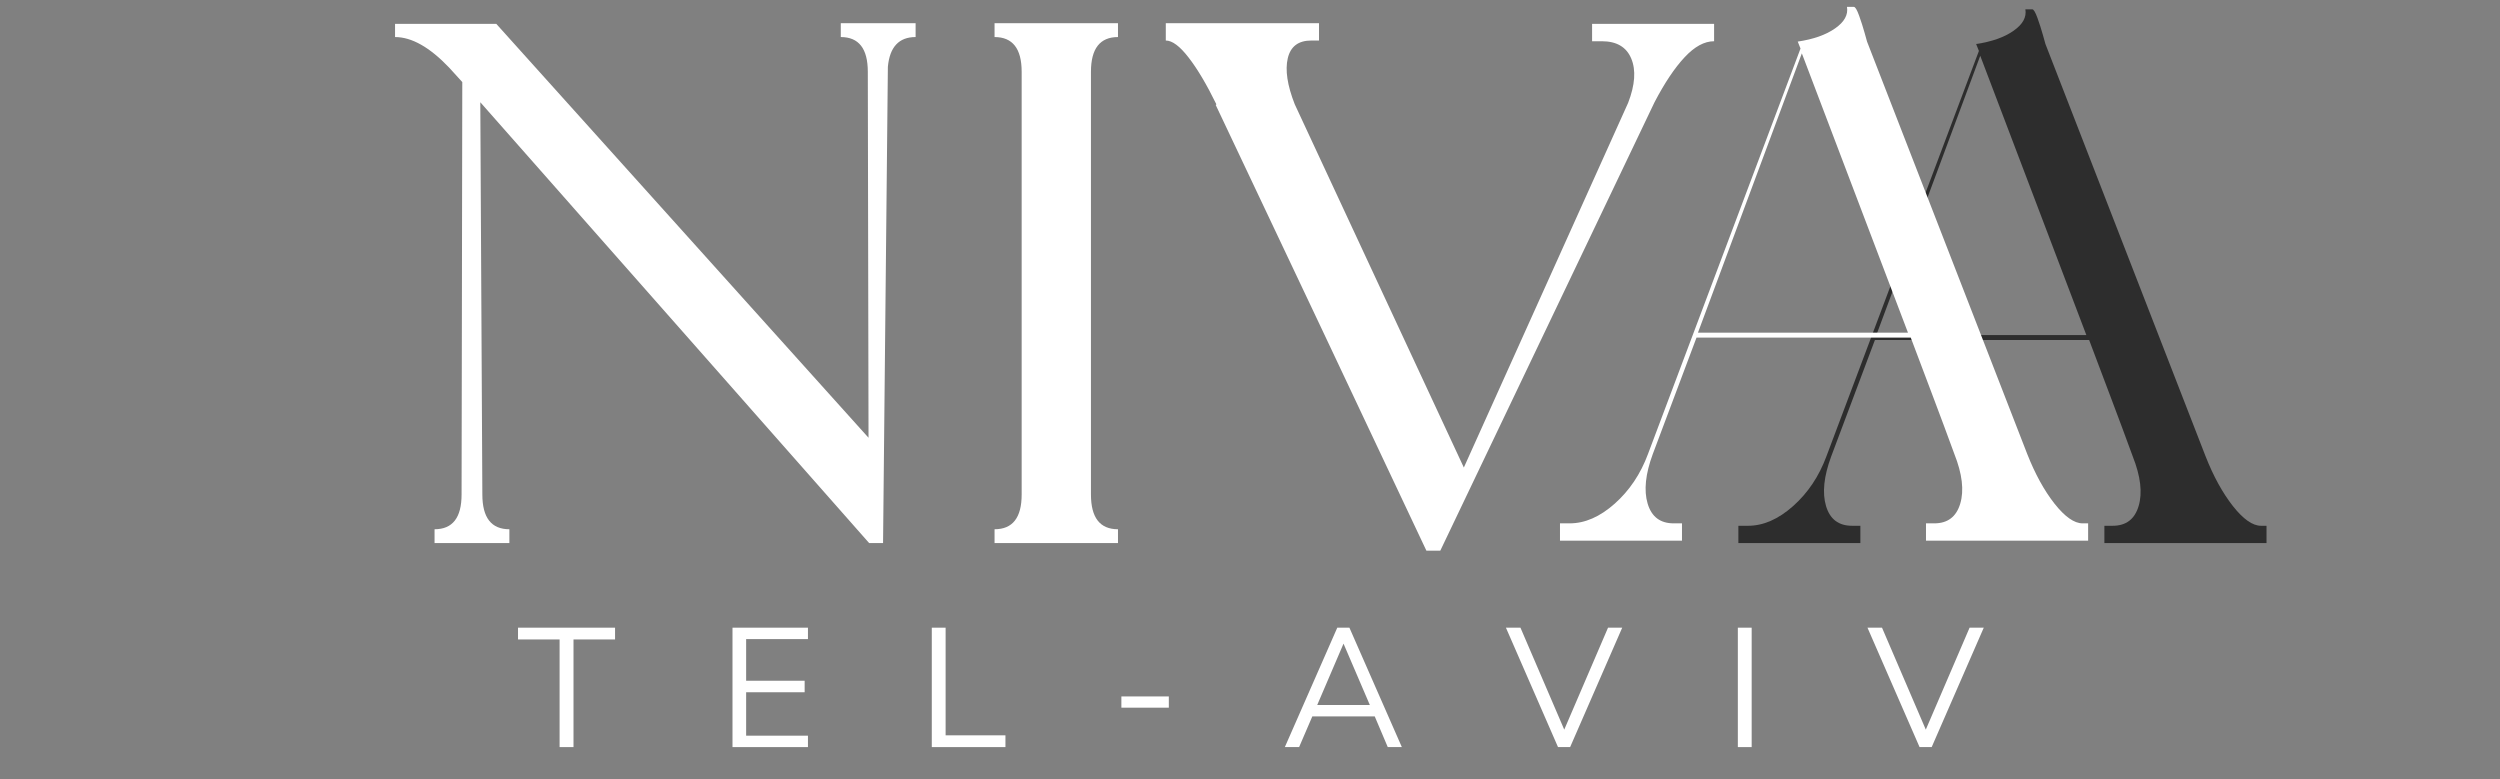
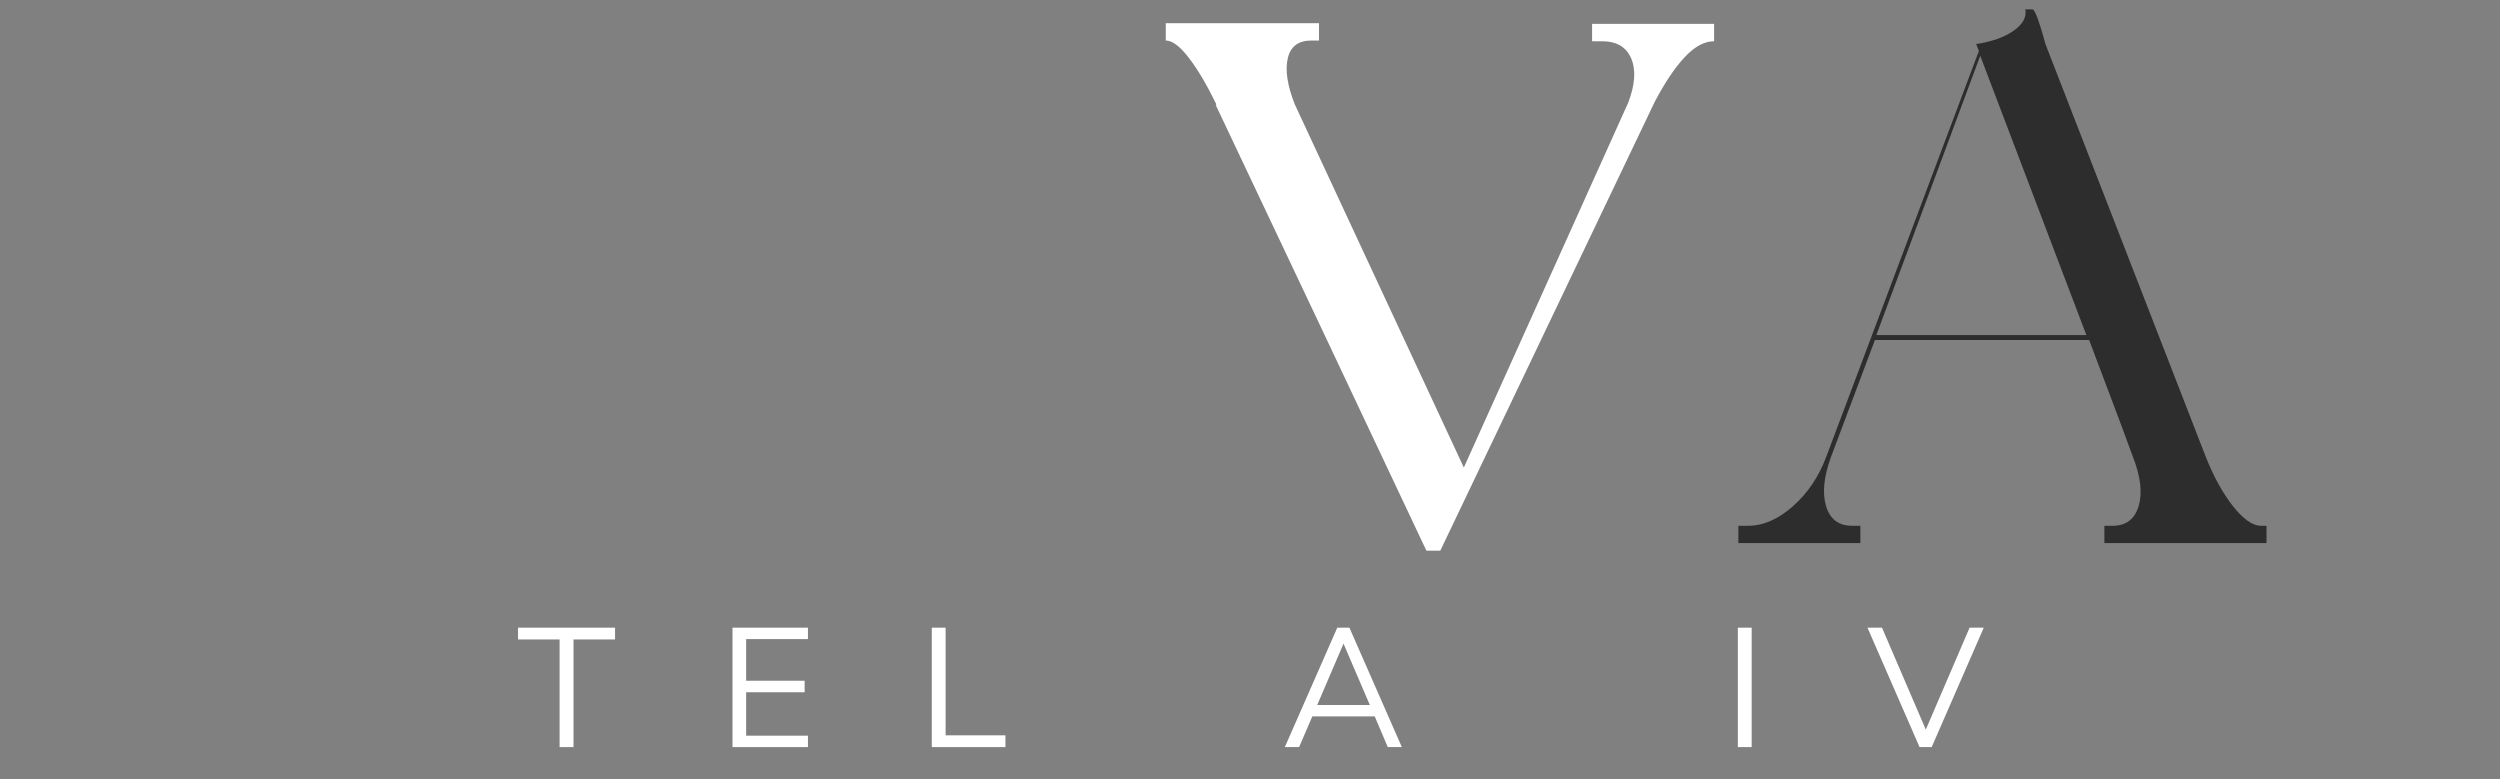
<svg xmlns="http://www.w3.org/2000/svg" version="1.0" preserveAspectRatio="xMidYMid meet" height="182" viewBox="0 0 438 136.5" zoomAndPan="magnify" width="584">
  <rect x="0" y="0" width="438" height="136.5" fill="#808080" stroke="none" />
  <defs>
    <g />
    <clipPath id="8add2f9a1f">
      <rect height="34" y="0" width="277" x="0" />
    </clipPath>
    <clipPath id="5119d27778">
      <rect height="133" y="0" width="97" x="0" />
    </clipPath>
  </defs>
  <g fill-opacity="1" fill="#ffffff">
    <g transform="translate(69.696, 95.147)">
      <g>
-         <path d="M 8.984 -83.312 C 5.586 -86.875 2.43 -88.656 -0.484 -88.656 L -0.484 -90.969 L 17.25 -90.969 L 82.469 -18.453 L 82.344 -82.578 C 82.344 -86.629 80.766 -88.656 77.609 -88.656 L 77.609 -91.078 L 90.719 -91.078 L 90.719 -88.656 C 87.801 -88.656 86.18 -86.914 85.859 -83.438 L 85.016 0 L 82.578 0 L 14.453 -77.234 L 14.812 -8.5 C 14.812 -4.445 16.391 -2.422 19.547 -2.422 L 19.547 0 L 6.438 0 L 6.438 -2.422 C 9.594 -2.422 11.172 -4.445 11.172 -8.5 L 11.297 -80.766 Z M 8.984 -83.312" />
-       </g>
+         </g>
    </g>
  </g>
  <g fill-opacity="1" fill="#ffffff">
    <g transform="translate(167.573, 95.147)">
      <g>
-         <path d="M 6.672 -91.078 L 28.297 -91.078 L 28.297 -88.656 C 25.141 -88.656 23.562 -86.629 23.562 -82.578 L 23.562 -8.5 C 23.562 -4.445 25.141 -2.422 28.297 -2.422 L 28.297 0 L 6.672 0 L 6.672 -2.422 C 9.836 -2.422 11.422 -4.445 11.422 -8.5 L 11.422 -82.578 C 11.422 -86.629 9.836 -88.656 6.672 -88.656 Z M 6.672 -91.078" />
-       </g>
+         </g>
    </g>
  </g>
  <g fill-opacity="1" fill="#ffffff">
    <g transform="translate(203.153, 95.147)">
      <g>
        <path d="M 23.688 -76.875 L 53.312 -13.234 L 82.094 -77.125 C 83.312 -80.281 83.492 -82.867 82.641 -84.891 C 81.797 -86.91 80.078 -87.922 77.484 -87.922 L 75.781 -87.922 L 75.781 -90.969 L 97.156 -90.969 L 97.156 -87.922 C 95.457 -87.922 93.738 -86.988 92 -85.125 C 90.258 -83.27 88.5 -80.641 86.719 -77.234 L 49.188 1.328 L 46.75 1.328 C 40.602 -11.703 34.453 -24.734 28.297 -37.766 C 22.141 -50.805 15.988 -63.801 9.844 -76.75 L 9.953 -76.875 C 8.254 -80.352 6.633 -83.082 5.094 -85.062 C 3.562 -87.051 2.227 -88.047 1.094 -88.047 L 1.094 -91.078 L 27.938 -91.078 L 27.938 -88.047 L 26.594 -88.047 C 24.332 -88.047 22.957 -87.016 22.469 -84.953 C 21.977 -82.891 22.383 -80.195 23.688 -76.875 Z M 23.688 -76.875" />
      </g>
    </g>
  </g>
  <g fill-opacity="1" fill="#2d2d2d">
    <g transform="translate(306.625, 95.147)">
      <g>
        <path d="M 90.469 0 L 62.062 0 L 62.062 -3.031 L 63.516 -3.031 C 65.859 -3.031 67.375 -4.18 68.062 -6.484 C 68.758 -8.797 68.414 -11.695 67.031 -15.188 C 65.82 -18.5 64.566 -21.875 63.266 -25.312 C 61.973 -28.758 60.68 -32.18 59.391 -35.578 L 21.859 -35.578 L 14.203 -15.188 C 12.91 -11.695 12.609 -8.797 13.297 -6.484 C 13.984 -4.18 15.504 -3.031 17.859 -3.031 L 19.312 -3.031 L 19.312 0 L -2.062 0 L -2.062 -3.031 L -0.359 -3.031 C 2.305 -3.031 4.938 -4.18 7.531 -6.484 C 10.125 -8.797 12.066 -11.695 13.359 -15.188 L 40.078 -86.219 L 39.594 -87.438 C 42.344 -87.844 44.523 -88.613 46.141 -89.75 C 47.766 -90.883 48.457 -92.141 48.219 -93.516 L 49.422 -93.516 C 49.672 -93.516 49.977 -93.004 50.344 -91.984 C 50.707 -90.973 51.031 -89.961 51.312 -88.953 C 51.594 -87.941 51.734 -87.438 51.734 -87.438 L 79.797 -15.188 C 81.172 -11.695 82.766 -8.797 84.578 -6.484 C 86.398 -4.18 88.039 -3.031 89.5 -3.031 L 90.469 -3.031 Z M 22.109 -36.438 L 58.906 -36.438 L 40.312 -85.375 Z M 22.109 -36.438" />
      </g>
    </g>
  </g>
  <g transform="matrix(1, 0, 0, 1, 89, 102)">
    <g clip-path="url(#8add2f9a1f)">
      <g fill-opacity="1" fill="#ffffff">
        <g transform="translate(1.399, 28.891)">
          <g>
            <path d="M 7.641 0 L 7.641 -18.859 L 0.359 -18.859 L 0.359 -20.922 L 17.359 -20.922 L 17.359 -18.859 L 10.078 -18.859 L 10.078 0 Z M 7.641 0" />
          </g>
        </g>
      </g>
      <g fill-opacity="1" fill="#ffffff">
        <g transform="translate(36.755, 28.891)">
          <g>
            <path d="M 2.578 0 L 2.578 -20.922 L 15.797 -20.922 L 15.797 -18.922 L 4.969 -18.922 L 4.969 -11.625 L 15.219 -11.625 L 15.219 -9.609 L 4.969 -9.609 L 4.969 -2 L 15.797 -2 L 15.797 0 Z M 2.578 0" />
          </g>
        </g>
      </g>
      <g fill-opacity="1" fill="#ffffff">
        <g transform="translate(71.671, 28.891)">
          <g>
            <path d="M 2.578 0 L 2.578 -20.922 L 5 -20.922 L 5 -2.062 L 15.484 -2.062 L 15.484 0 Z M 2.578 0" />
          </g>
        </g>
      </g>
      <g fill-opacity="1" fill="#ffffff">
        <g transform="translate(105.325, 28.891)">
          <g>
-             <path d="M 2.141 -6.906 L 2.141 -8.875 L 10.453 -8.875 L 10.453 -6.906 Z M 2.141 -6.906" />
-           </g>
+             </g>
        </g>
      </g>
      <g fill-opacity="1" fill="#ffffff">
        <g transform="translate(135.573, 28.891)">
          <g>
            <path d="M 18.562 0 L 16.281 -5.375 L 5.344 -5.375 L 3.031 0 L 0.531 0 L 9.719 -20.922 L 11.844 -20.922 L 21.031 0 Z M 6.203 -7.375 L 15.422 -7.375 L 10.812 -18.125 Z M 6.203 -7.375" />
          </g>
        </g>
      </g>
      <g fill-opacity="1" fill="#ffffff">
        <g transform="translate(174.775, 28.891)">
          <g>
-             <path d="M 17.953 -20.922 L 20.438 -20.922 L 11.312 0 L 9.188 0 L 0.062 -20.922 L 2.609 -20.922 L 10.281 -3.062 Z M 17.953 -20.922" />
-           </g>
+             </g>
        </g>
      </g>
      <g fill-opacity="1" fill="#ffffff">
        <g transform="translate(212.892, 28.891)">
          <g>
            <path d="M 2.578 0 L 2.578 -20.922 L 5 -20.922 L 5 0 Z M 2.578 0" />
          </g>
        </g>
      </g>
      <g fill-opacity="1" fill="#ffffff">
        <g transform="translate(238.119, 28.891)">
          <g>
            <path d="M 17.953 -20.922 L 20.438 -20.922 L 11.312 0 L 9.188 0 L 0.062 -20.922 L 2.609 -20.922 L 10.281 -3.062 Z M 17.953 -20.922" />
          </g>
        </g>
      </g>
    </g>
  </g>
  <g transform="matrix(1, 0, 0, 1, 271, 0)">
    <g clip-path="url(#5119d27778)">
      <g fill-opacity="1" fill="#ffffff">
        <g transform="translate(4.371, 94.723)">
          <g>
-             <path d="M 90.469 0 L 62.062 0 L 62.062 -3.031 L 63.516 -3.031 C 65.859 -3.031 67.375 -4.18 68.062 -6.484 C 68.758 -8.797 68.414 -11.695 67.031 -15.188 C 65.82 -18.5 64.566 -21.875 63.266 -25.312 C 61.973 -28.758 60.68 -32.18 59.391 -35.578 L 21.859 -35.578 L 14.203 -15.188 C 12.91 -11.695 12.609 -8.797 13.297 -6.484 C 13.984 -4.18 15.504 -3.031 17.859 -3.031 L 19.312 -3.031 L 19.312 0 L -2.062 0 L -2.062 -3.031 L -0.359 -3.031 C 2.305 -3.031 4.938 -4.18 7.531 -6.484 C 10.125 -8.797 12.066 -11.695 13.359 -15.188 L 40.078 -86.219 L 39.594 -87.438 C 42.344 -87.844 44.523 -88.613 46.141 -89.75 C 47.766 -90.883 48.457 -92.141 48.219 -93.516 L 49.422 -93.516 C 49.672 -93.516 49.977 -93.004 50.344 -91.984 C 50.707 -90.973 51.031 -89.961 51.312 -88.953 C 51.594 -87.941 51.734 -87.438 51.734 -87.438 L 79.797 -15.188 C 81.172 -11.695 82.766 -8.797 84.578 -6.484 C 86.398 -4.18 88.039 -3.031 89.5 -3.031 L 90.469 -3.031 Z M 22.109 -36.438 L 58.906 -36.438 L 40.312 -85.375 Z M 22.109 -36.438" />
-           </g>
+             </g>
        </g>
      </g>
    </g>
  </g>
</svg>